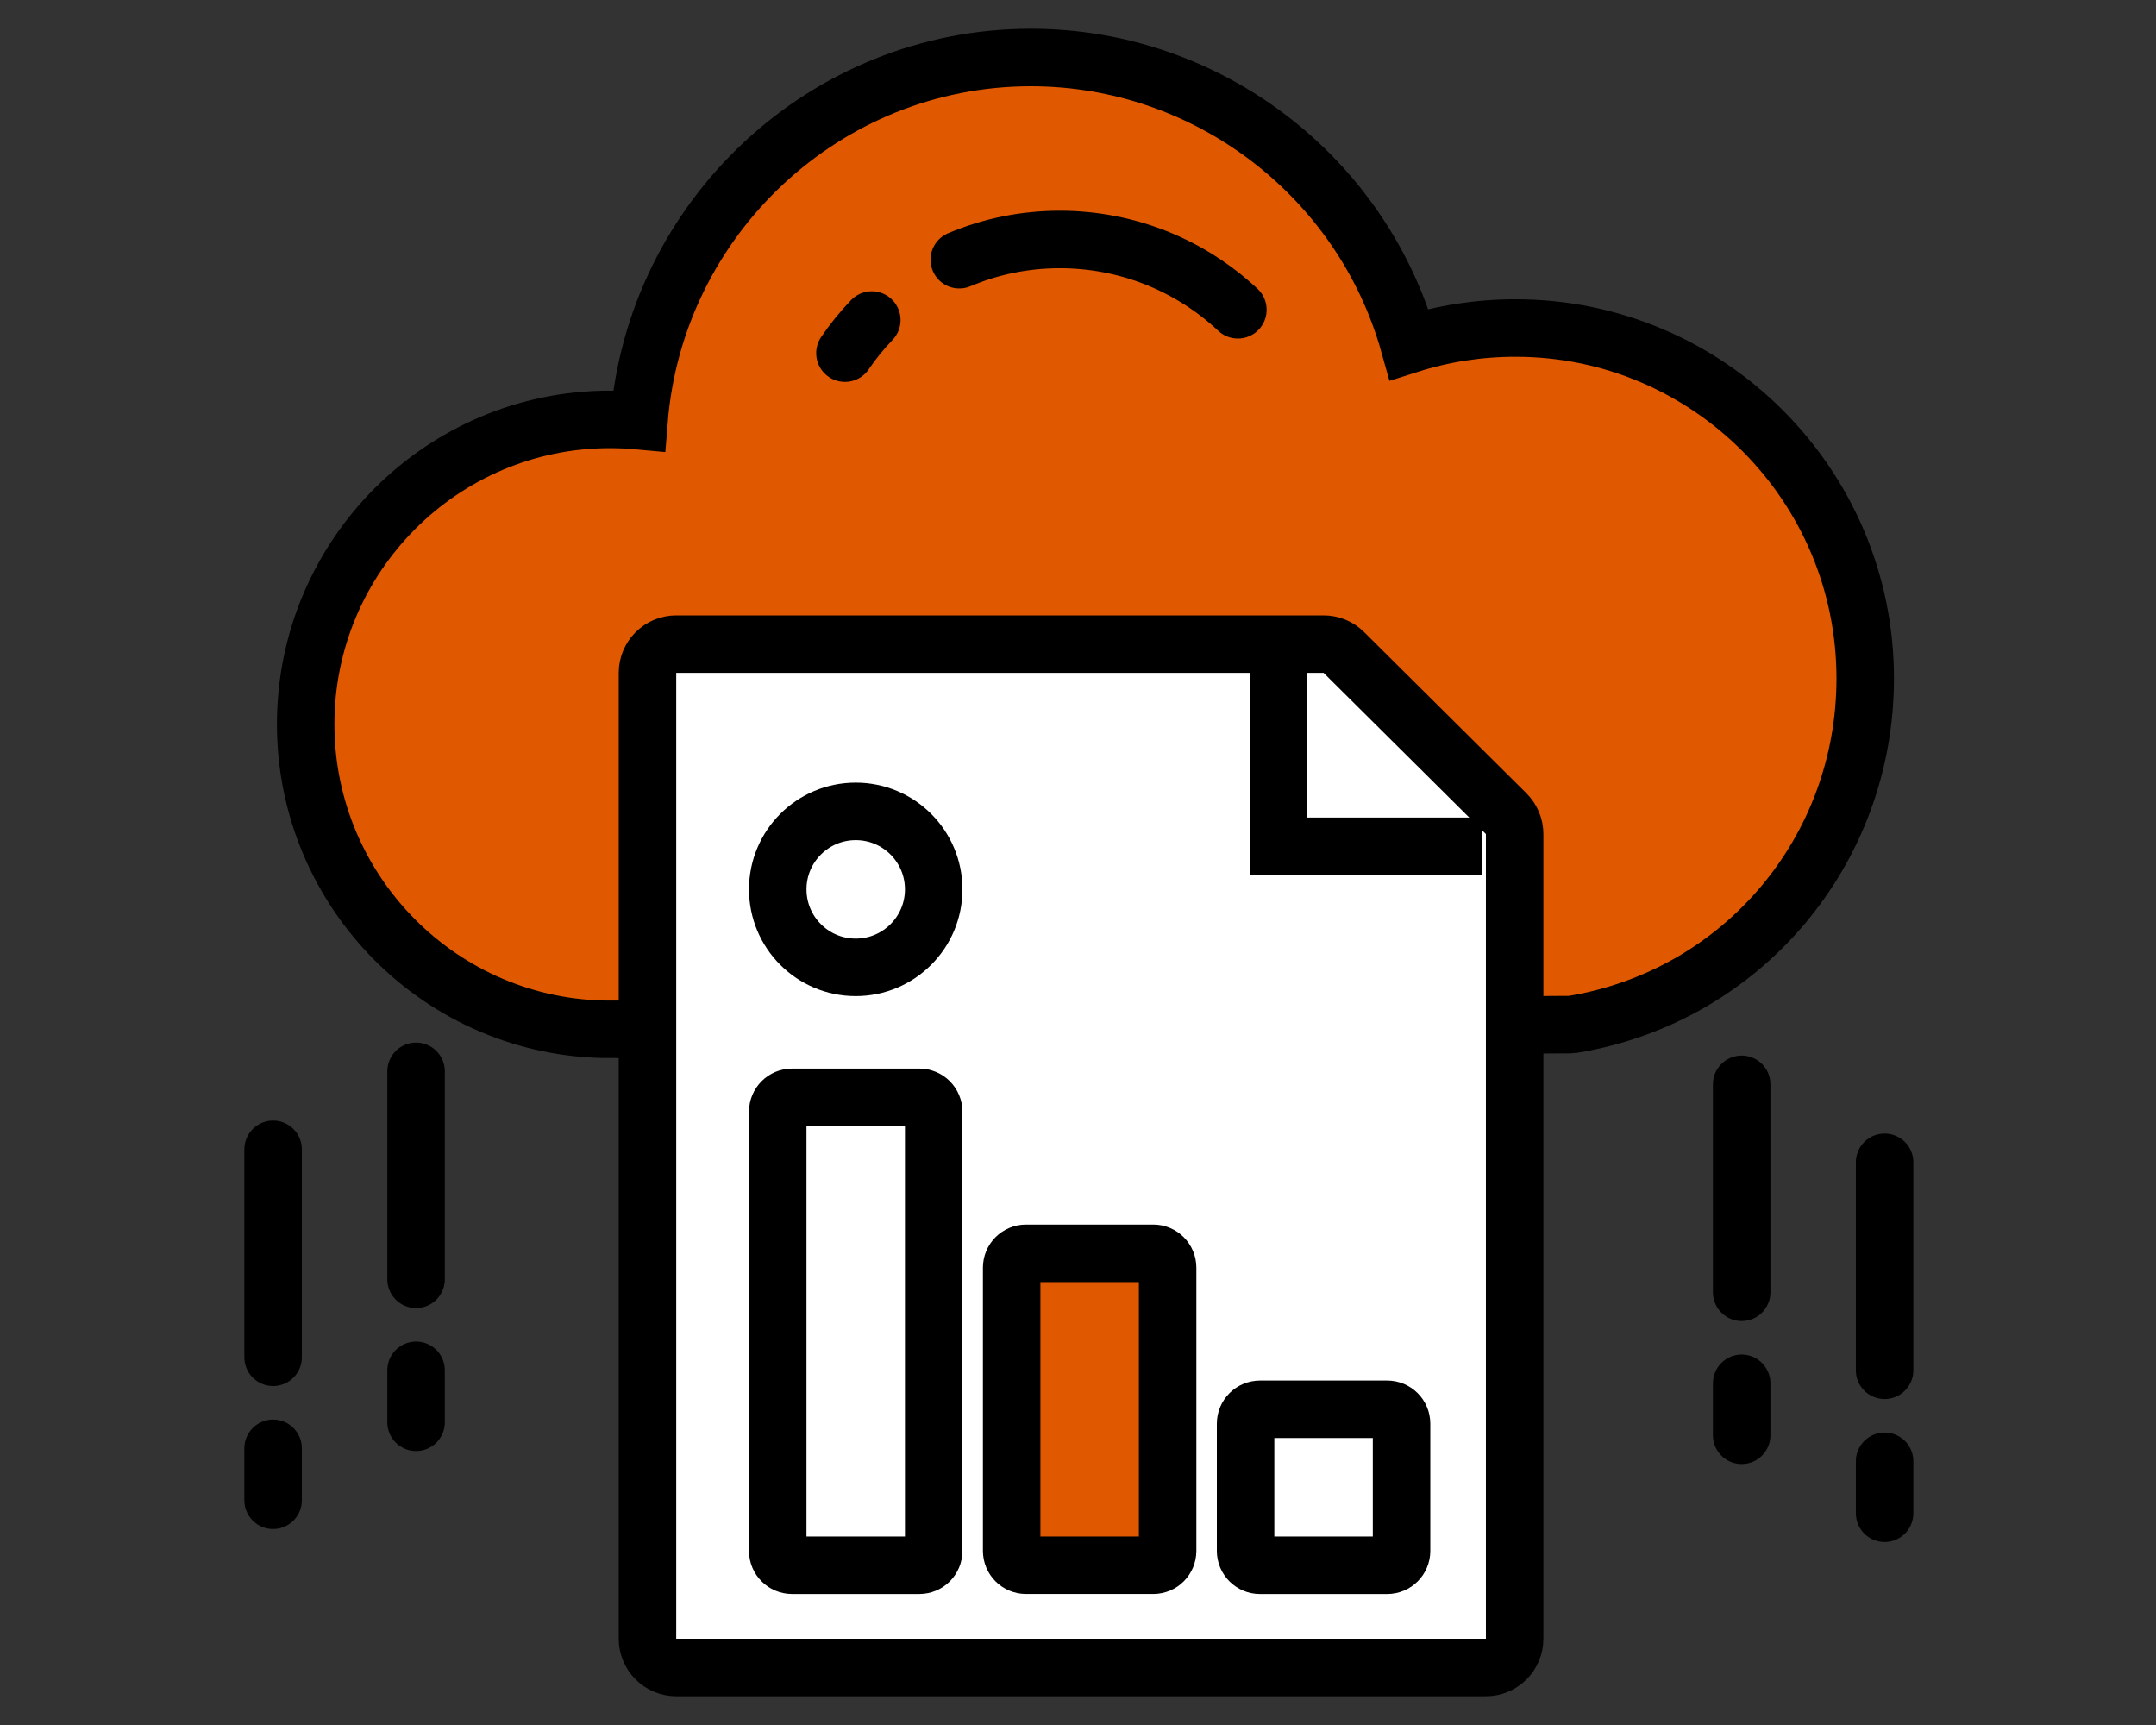
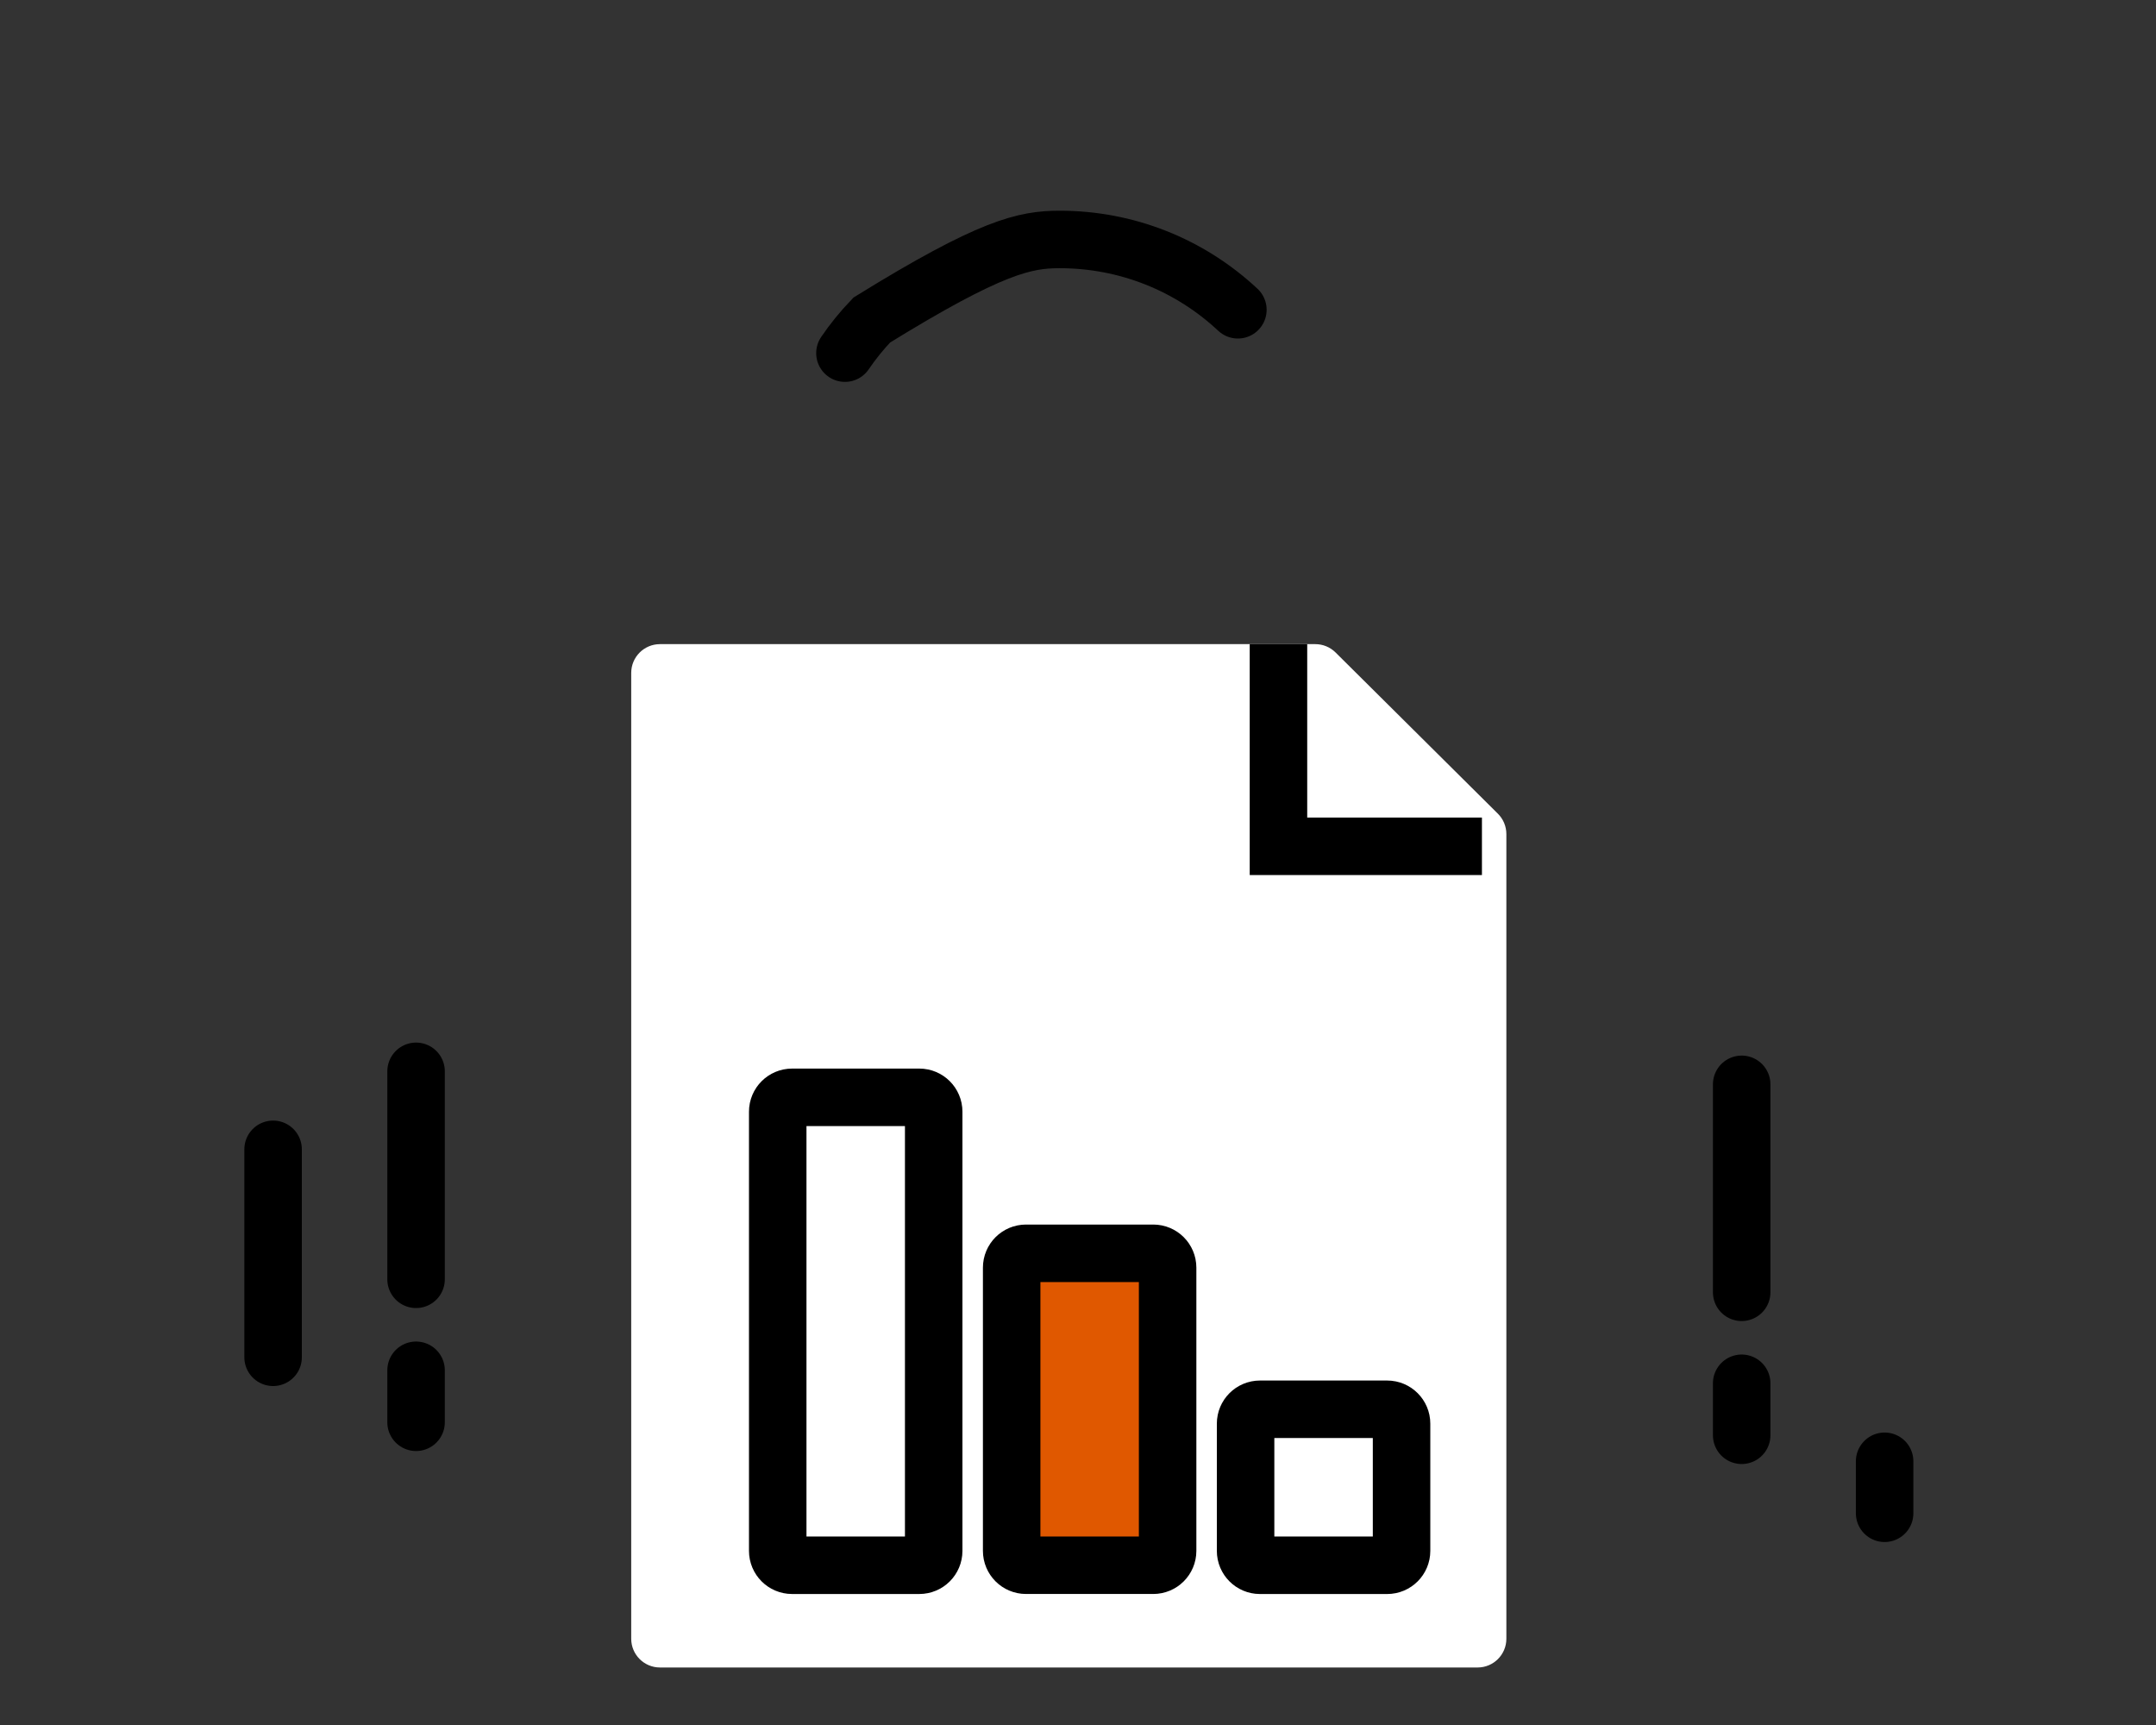
<svg xmlns="http://www.w3.org/2000/svg" width="150" height="120" viewBox="0 0 150 120" fill="none">
  <rect x="0" y="0" width="150" height="120" fill="#333333" stroke="none" />
  <g id="Frame 1321318658">
    <g id="Group 1321318657">
-       <path id="Vector" d="M42.434 71.607C30.761 71.607 21.266 62.08 21.266 50.38C21.266 38.679 30.761 29.174 42.434 29.174C43.105 29.174 43.776 29.205 44.457 29.268C45.585 15.153 57.399 4 71.719 4C84.017 4 94.76 12.275 98.036 23.96C100.412 23.204 102.892 22.818 105.445 22.818C118.861 22.818 129.77 33.752 129.77 47.194C129.77 59.166 121.243 69.281 109.491 71.252L109.195 71.278L47.722 71.602H42.434V71.607Z" fill="#E05800" stroke="black" stroke-width="4" stroke-miterlimit="10" />
      <path id="Vector_2" d="M92.921 45.391C92.546 45.019 92.04 44.81 91.512 44.81H45.916C44.811 44.81 43.916 45.706 43.916 46.81V113.999C43.916 115.104 44.811 115.999 45.916 115.999H102.803C103.907 115.999 104.803 115.104 104.803 113.999V58.023C104.803 57.49 104.59 56.98 104.212 56.604L92.921 45.391Z" fill="white" />
-       <path id="Vector_3" d="M93.498 45.391C93.123 45.019 92.617 44.81 92.088 44.81H47.047C45.942 44.81 45.047 45.706 45.047 46.81V113.999C45.047 115.104 45.942 115.999 47.047 115.999H103.379C104.484 115.999 105.379 115.104 105.379 113.999V58.023C105.379 57.49 105.167 56.98 104.789 56.604L93.498 45.391Z" stroke="black" stroke-width="4" stroke-miterlimit="10" />
      <g id="Group 1321318655">
        <path id="Vector 61" d="M19 79.953L19 94.42" stroke="black" stroke-width="4" stroke-linecap="round" />
        <path id="Vector 63" d="M28.947 74.527L28.947 88.995" stroke="black" stroke-width="4" stroke-linecap="round" />
-         <path id="Vector 62" d="M19 100.75L19 104.367" stroke="black" stroke-width="4" stroke-linecap="round" />
        <path id="Vector 64" d="M28.947 95.324L28.947 98.941" stroke="black" stroke-width="4" stroke-linecap="round" />
      </g>
      <g id="Group 1321318656">
-         <path id="Vector 65" d="M131.119 80.857L131.119 95.325" stroke="black" stroke-width="4" stroke-linecap="round" />
        <path id="Vector 66" d="M121.174 75.432L121.174 89.899" stroke="black" stroke-width="4" stroke-linecap="round" />
        <path id="Vector 67" d="M131.119 101.654L131.119 105.271" stroke="black" stroke-width="4" stroke-linecap="round" />
        <path id="Vector 68" d="M121.174 96.228L121.174 99.845" stroke="black" stroke-width="4" stroke-linecap="round" />
      </g>
      <path id="Vector_4" d="M103.103 58.873H88.947V44.81" stroke="black" stroke-width="4" stroke-miterlimit="10" />
      <g id="Group 1321318658">
        <path id="Vector_5" d="M63.96 76.336H55.109C54.557 76.336 54.109 76.784 54.109 77.336V107.887C54.109 108.44 54.557 108.887 55.109 108.887H63.96C64.512 108.887 64.96 108.44 64.96 107.887V77.336C64.96 76.784 64.512 76.336 63.96 76.336Z" stroke="black" stroke-width="4" stroke-miterlimit="10" />
        <path id="Vector_6" d="M80.235 87.186H71.385C70.832 87.186 70.385 87.633 70.385 88.186V107.886C70.385 108.439 70.832 108.886 71.385 108.886H80.235C80.787 108.886 81.235 108.439 81.235 107.886V88.186C81.235 87.633 80.787 87.186 80.235 87.186Z" fill="#E05800" stroke="black" stroke-width="4" stroke-miterlimit="10" />
        <path id="Vector_7" d="M96.511 98.037H87.66C87.108 98.037 86.66 98.485 86.66 99.037V107.888C86.66 108.44 87.108 108.888 87.66 108.888H96.511C97.063 108.888 97.511 108.44 97.511 107.888V99.037C97.511 98.485 97.063 98.037 96.511 98.037Z" stroke="black" stroke-width="4" stroke-miterlimit="10" />
-         <circle id="Ellipse 8074" cx="59.535" cy="61.869" r="5.425" stroke="black" stroke-width="4" stroke-miterlimit="10" />
      </g>
-       <path id="Vector_8" d="M58.785 24.566C59.34 23.751 59.971 22.973 60.654 22.262M66.74 18.067C68.96 17.134 71.313 16.658 73.733 16.658C78.353 16.658 82.751 18.397 86.124 21.55" stroke="black" stroke-width="4" stroke-miterlimit="10" stroke-linecap="round" />
+       <path id="Vector_8" d="M58.785 24.566C59.34 23.751 59.971 22.973 60.654 22.262C68.96 17.134 71.313 16.658 73.733 16.658C78.353 16.658 82.751 18.397 86.124 21.55" stroke="black" stroke-width="4" stroke-miterlimit="10" stroke-linecap="round" />
    </g>
  </g>
</svg>